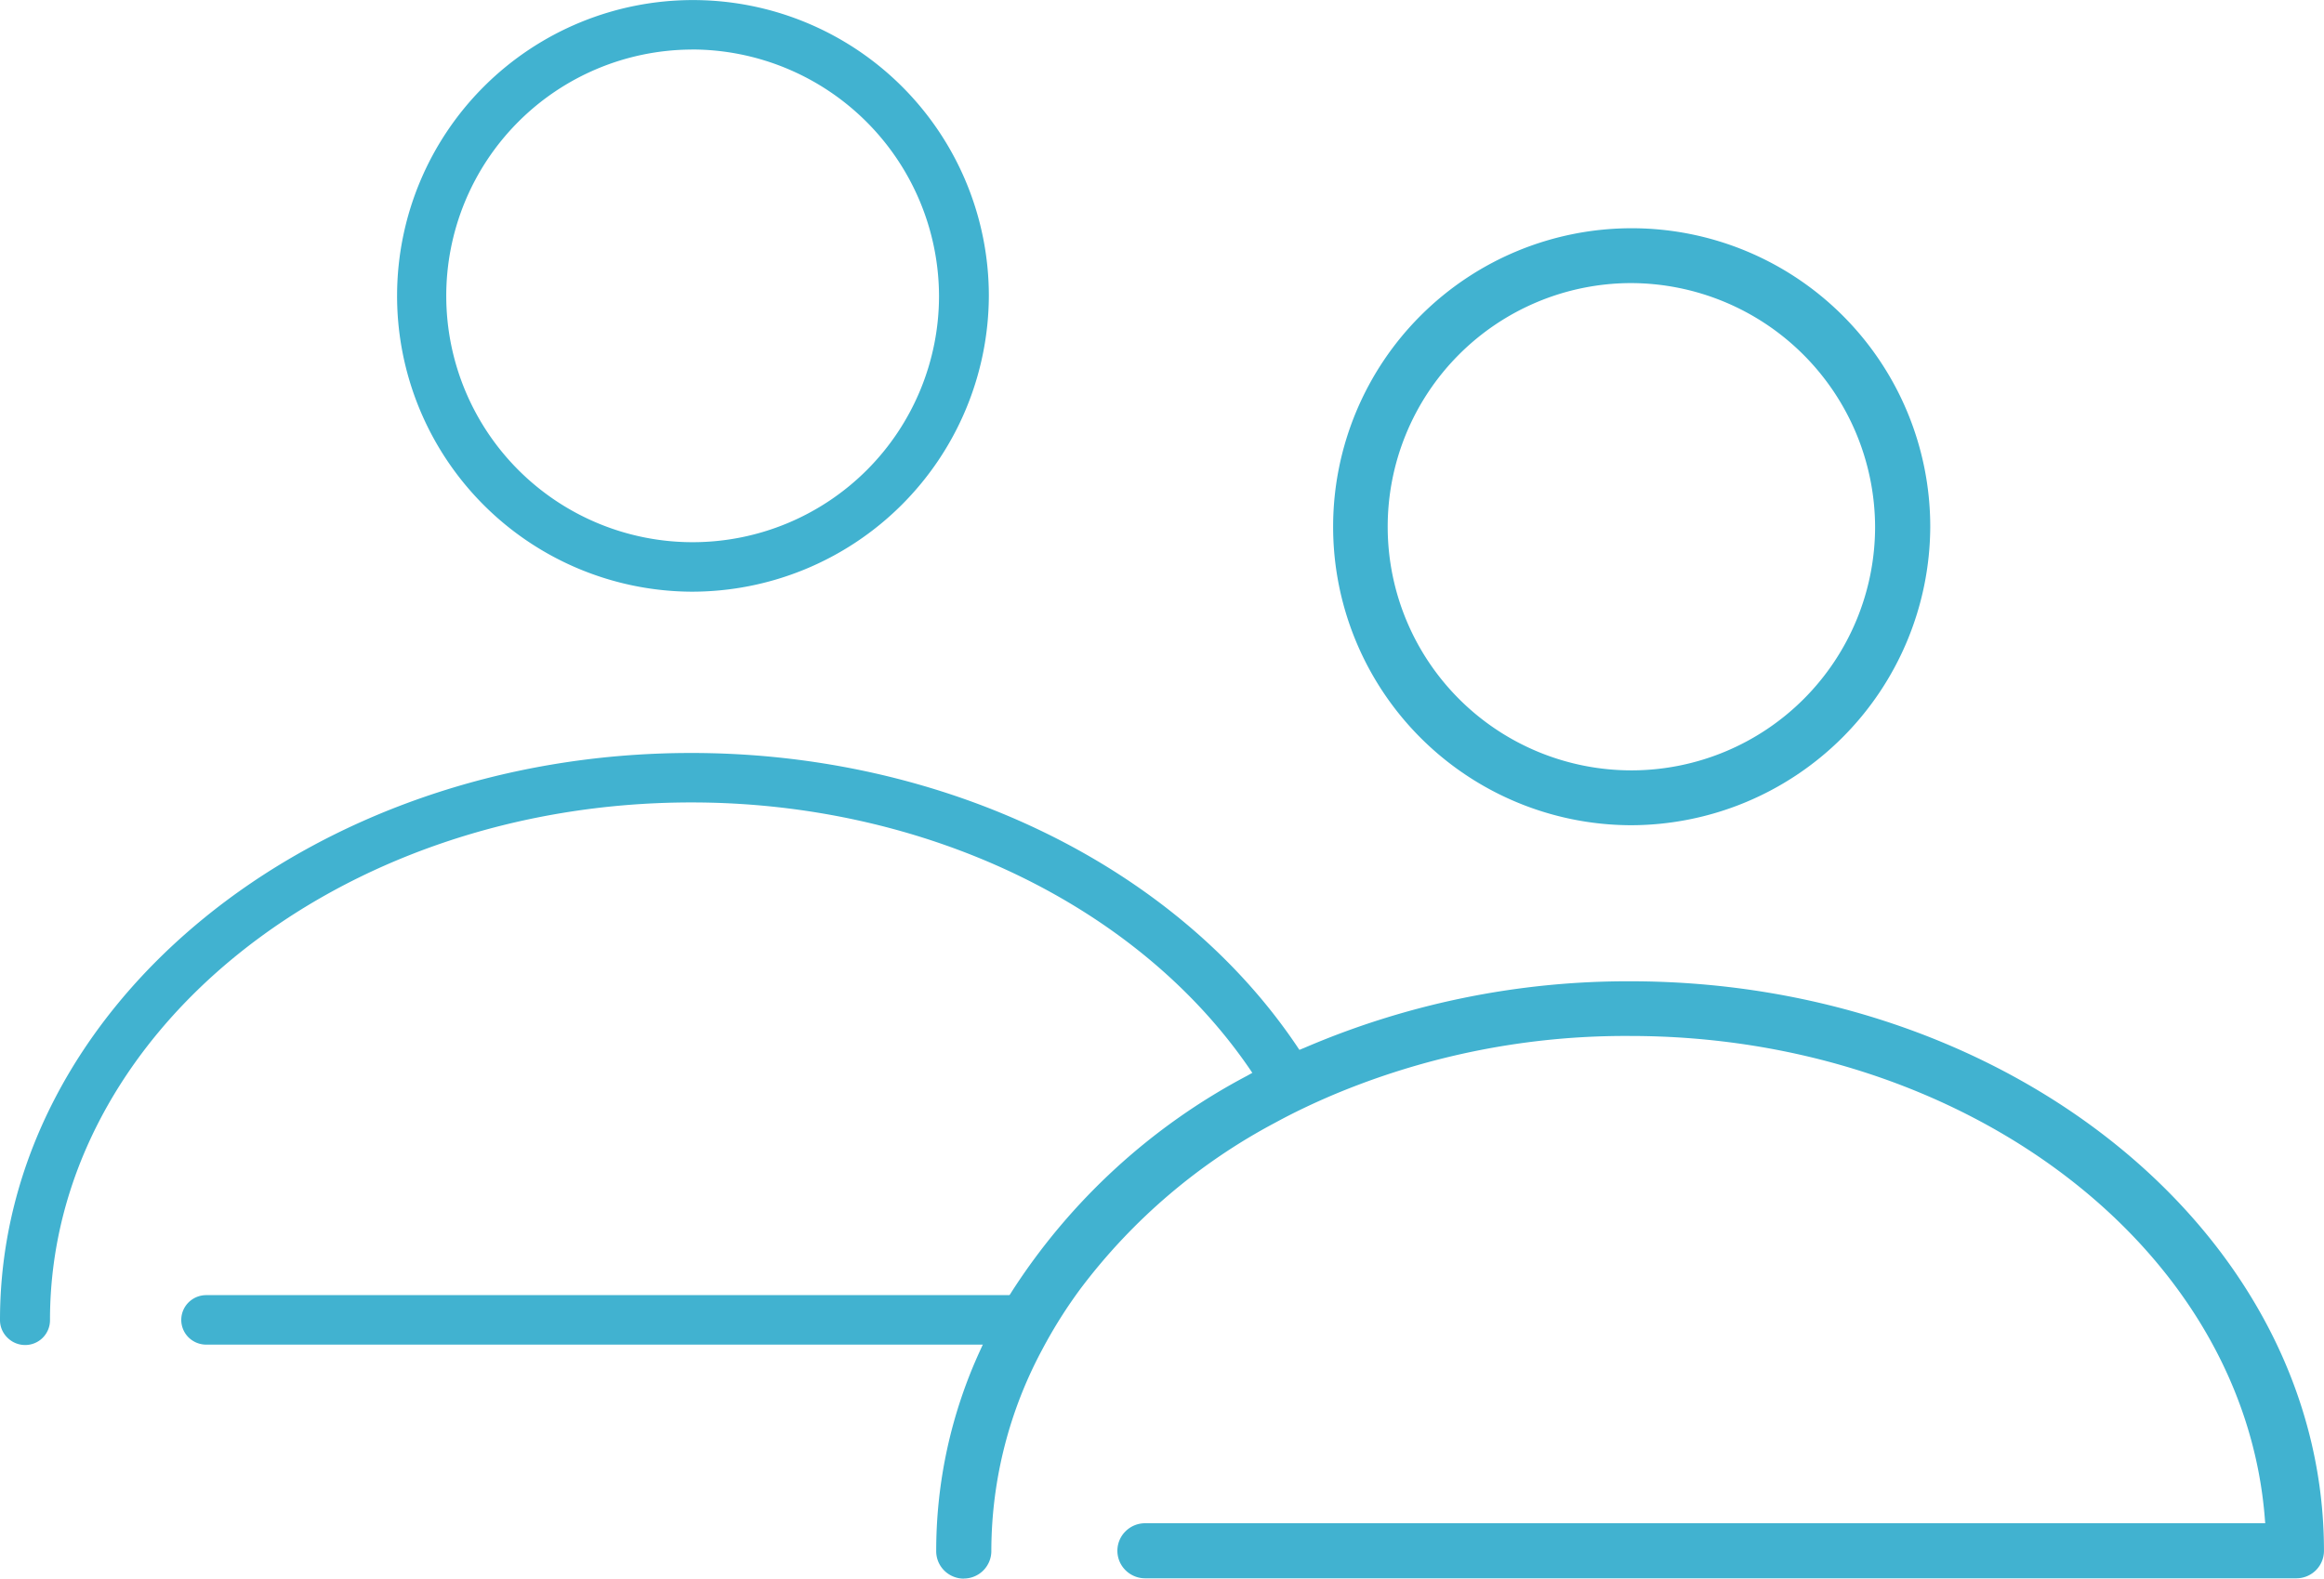
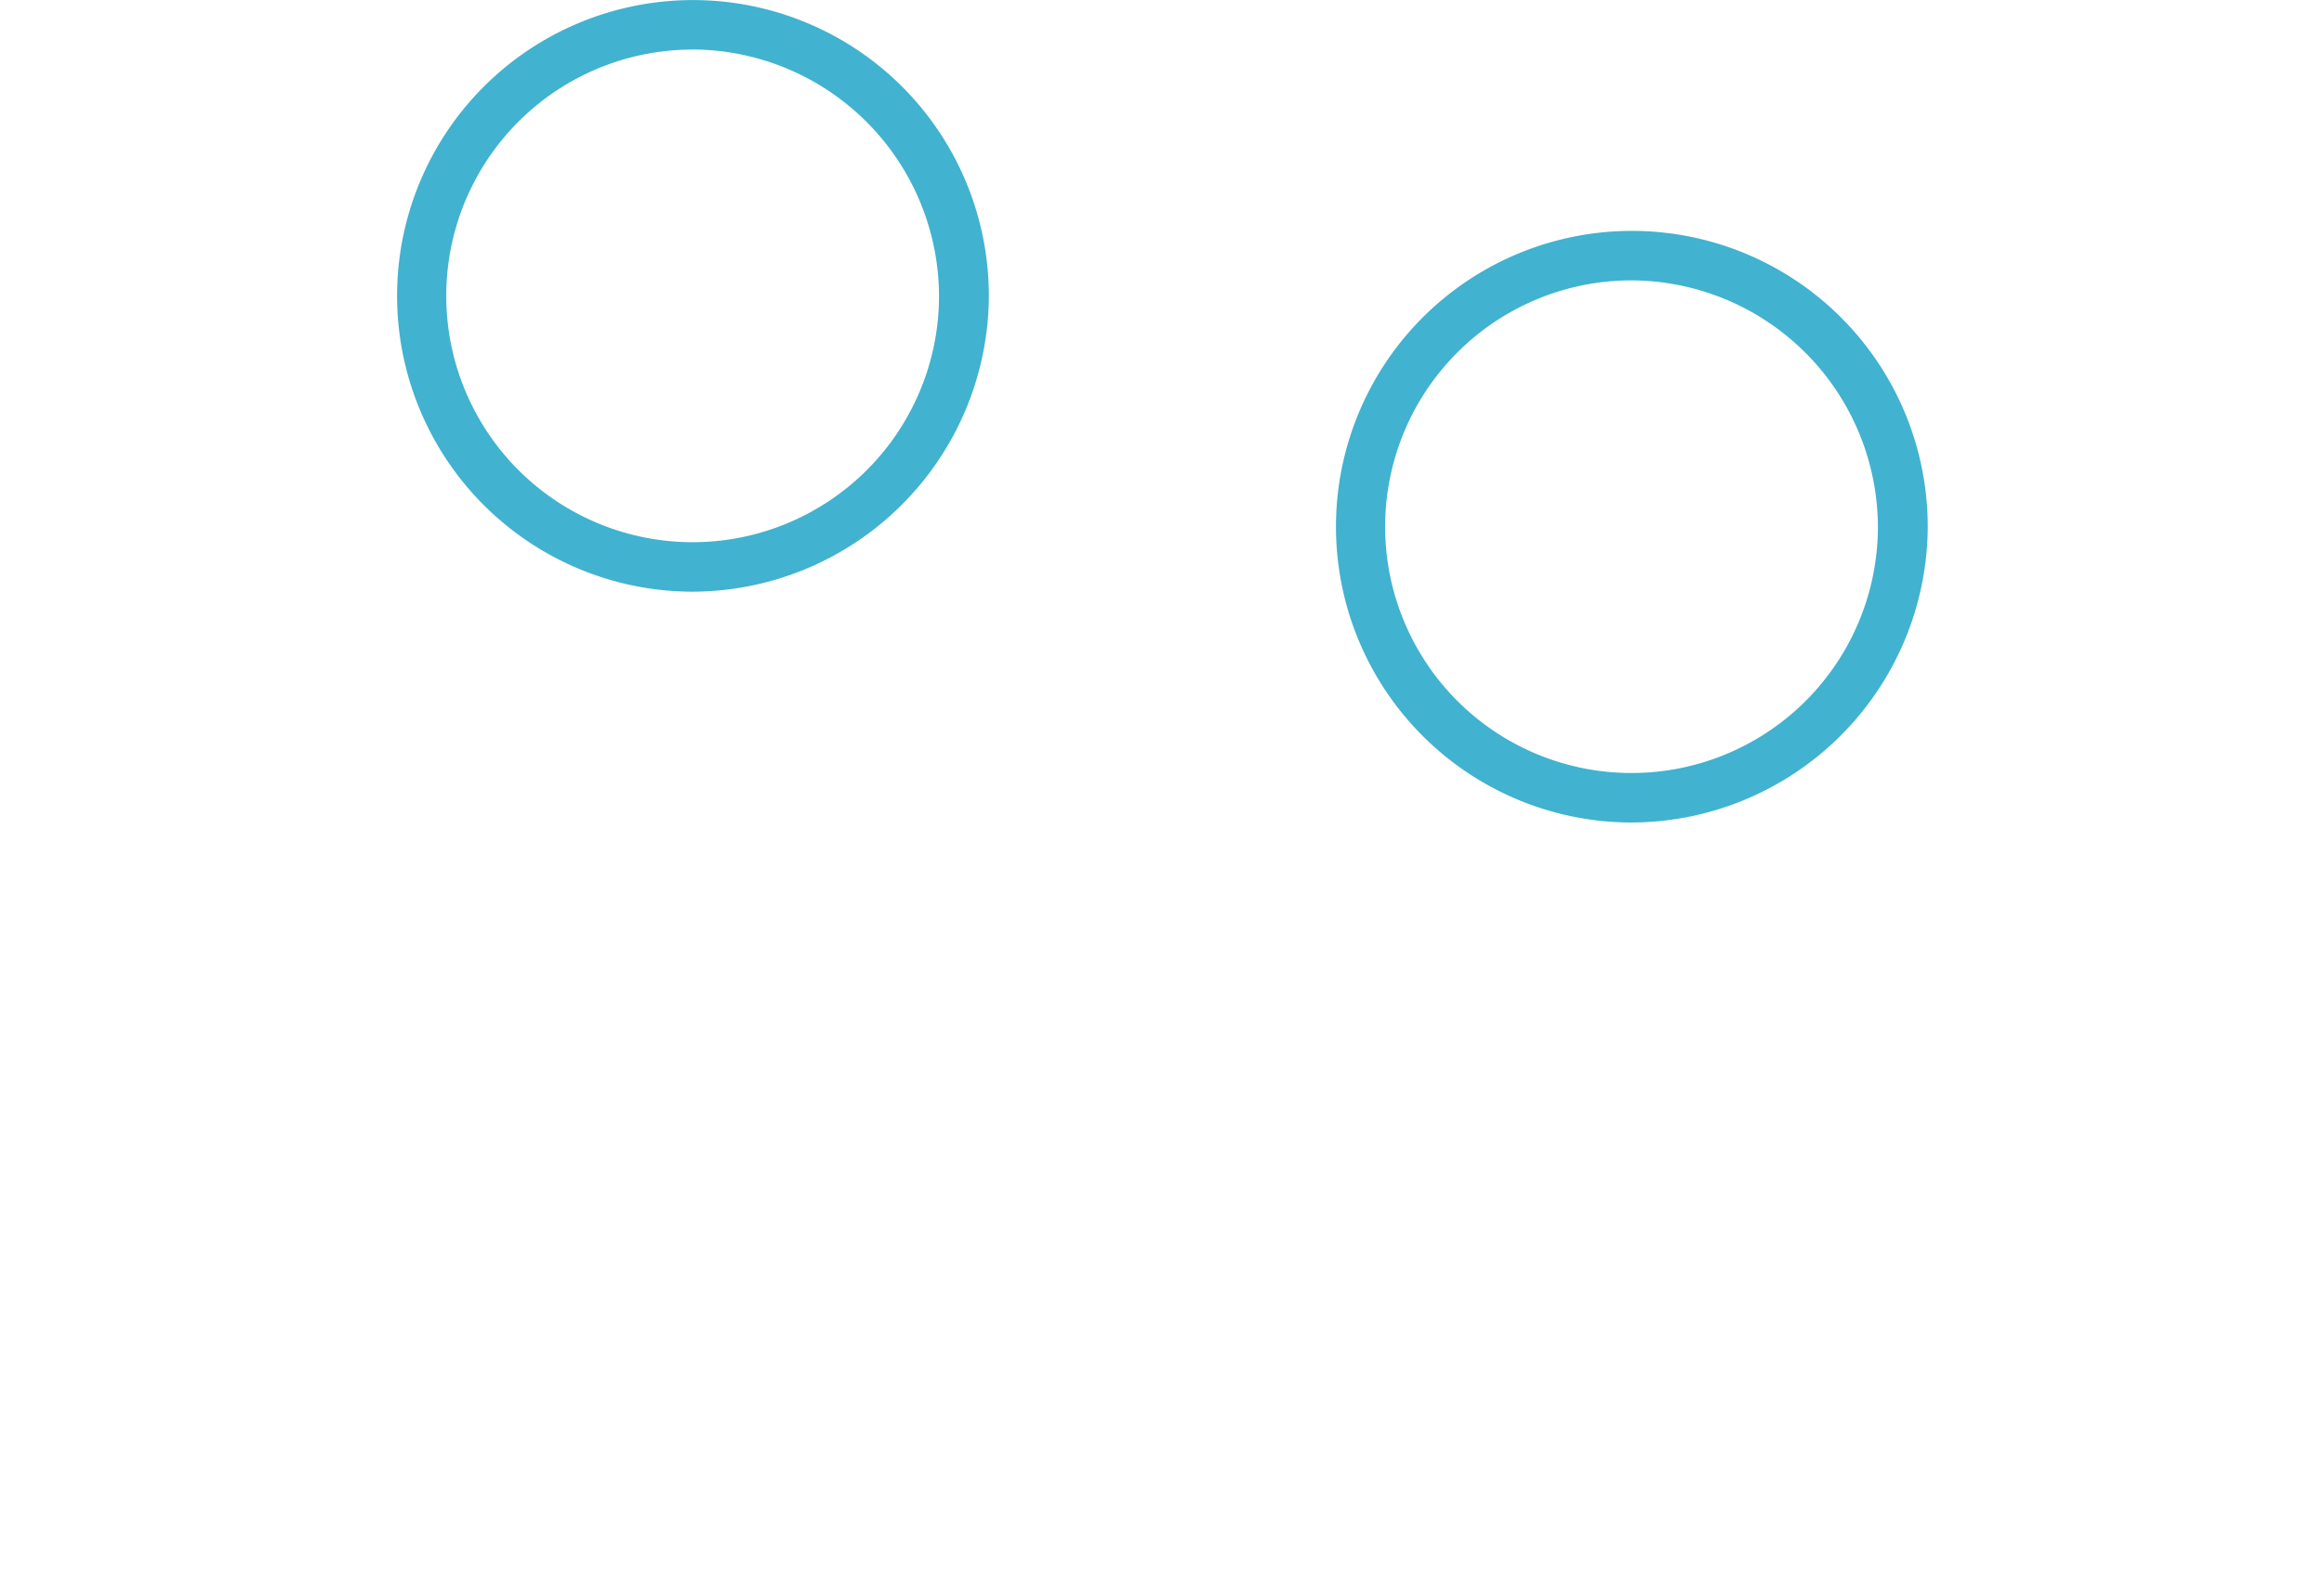
<svg xmlns="http://www.w3.org/2000/svg" width="71.075" height="48.291" viewBox="0 0 71.075 48.291">
  <path d="M255.5,61.027a9.049,9.049,0,1,1,9.1-9.049,9.084,9.084,0,0,1-9.1,9.049m0-16.584a7.535,7.535,0,1,0,7.576,7.535,7.564,7.564,0,0,0-7.576-7.535" transform="translate(-205.644 -35.866)" fill="#41b2d0" />
  <path d="M81.9,18.1a9.049,9.049,0,1,1,9.1-9.049A9.084,9.084,0,0,1,81.9,18.1m0-16.584a7.535,7.535,0,1,0,7.576,7.535A7.564,7.564,0,0,0,81.9,1.514" transform="translate(-60.758)" fill="#41b2d0" />
-   <path d="M29.475,165.174a.765.765,0,0,1-.542-.225.753.753,0,0,1-.219-.542,14.581,14.581,0,0,1,1.327-6.076l.106-.232H6.318a.774.774,0,0,1-.547-.217.754.754,0,0,1,0-1.079.767.767,0,0,1,.535-.218H30.973l.049-.078a19.134,19.134,0,0,1,7.164-6.565l.16-.087-.1-.15c-3.434-5.053-9.989-8.192-17.1-8.192-10.817,0-19.617,7.1-19.617,15.828a.759.759,0,0,1-.761.77.766.766,0,0,1-.542-.226A.747.747,0,0,1,0,157.343C0,147.779,9.483,140,21.139,140c7.744,0,14.86,3.463,18.571,9.038l.077.116.127-.056a24.973,24.973,0,0,1,9.939-2.034c11.656,0,21.139,7.779,21.139,17.341a.76.76,0,0,1-.761.757h-35.2a.769.769,0,0,1-.547-.218.754.754,0,0,1,0-1.078.762.762,0,0,1,.535-.218H69.367l-.013-.177c-.617-8.352-9.183-14.894-19.5-14.894a23.149,23.149,0,0,0-9.133,1.817c-.61.26-1.2.543-1.752.843a18.083,18.083,0,0,0-5.974,5.087,14.675,14.675,0,0,0-1.177,1.863,13.136,13.136,0,0,0-1.58,6.219.759.759,0,0,1-.761.77" transform="translate(0 -116.966)" fill="#41b2d0" />
-   <path d="M255.08,60.693a9.131,9.131,0,1,1,9.18-9.131,9.166,9.166,0,0,1-9.18,9.131m0-16.584a7.453,7.453,0,1,0,7.493,7.453,7.482,7.482,0,0,0-7.493-7.453" transform="translate(-205.227 -35.449)" fill="#41b2d0" />
-   <path d="M173.943,200.706a.849.849,0,0,1-.6-.25.834.834,0,0,1-.243-.6,14.662,14.662,0,0,1,1.334-6.109l.106-.232c.11-.236.228-.471.35-.7.15-.279.312-.557.481-.824l.048-.077a19.217,19.217,0,0,1,7.194-6.593c.3-.17.6-.332.912-.481.271-.131.549-.255.825-.367a25.055,25.055,0,0,1,9.97-2.04c11.7,0,21.222,7.816,21.222,17.424a.842.842,0,0,1-.844.839H179.5a.848.848,0,0,1-.605-.242.836.836,0,0,1,0-1.2.845.845,0,0,1,.593-.242h34.257l-.007-.088c-.614-8.309-9.143-14.818-19.418-14.818a23.065,23.065,0,0,0-9.1,1.81c-.608.259-1.2.541-1.745.839a18,18,0,0,0-5.947,5.063,14.566,14.566,0,0,0-1.171,1.853,13.051,13.051,0,0,0-1.571,6.18.841.841,0,0,1-.844.852" transform="translate(-144.468 -152.415)" fill="#41b2d0" />
</svg>